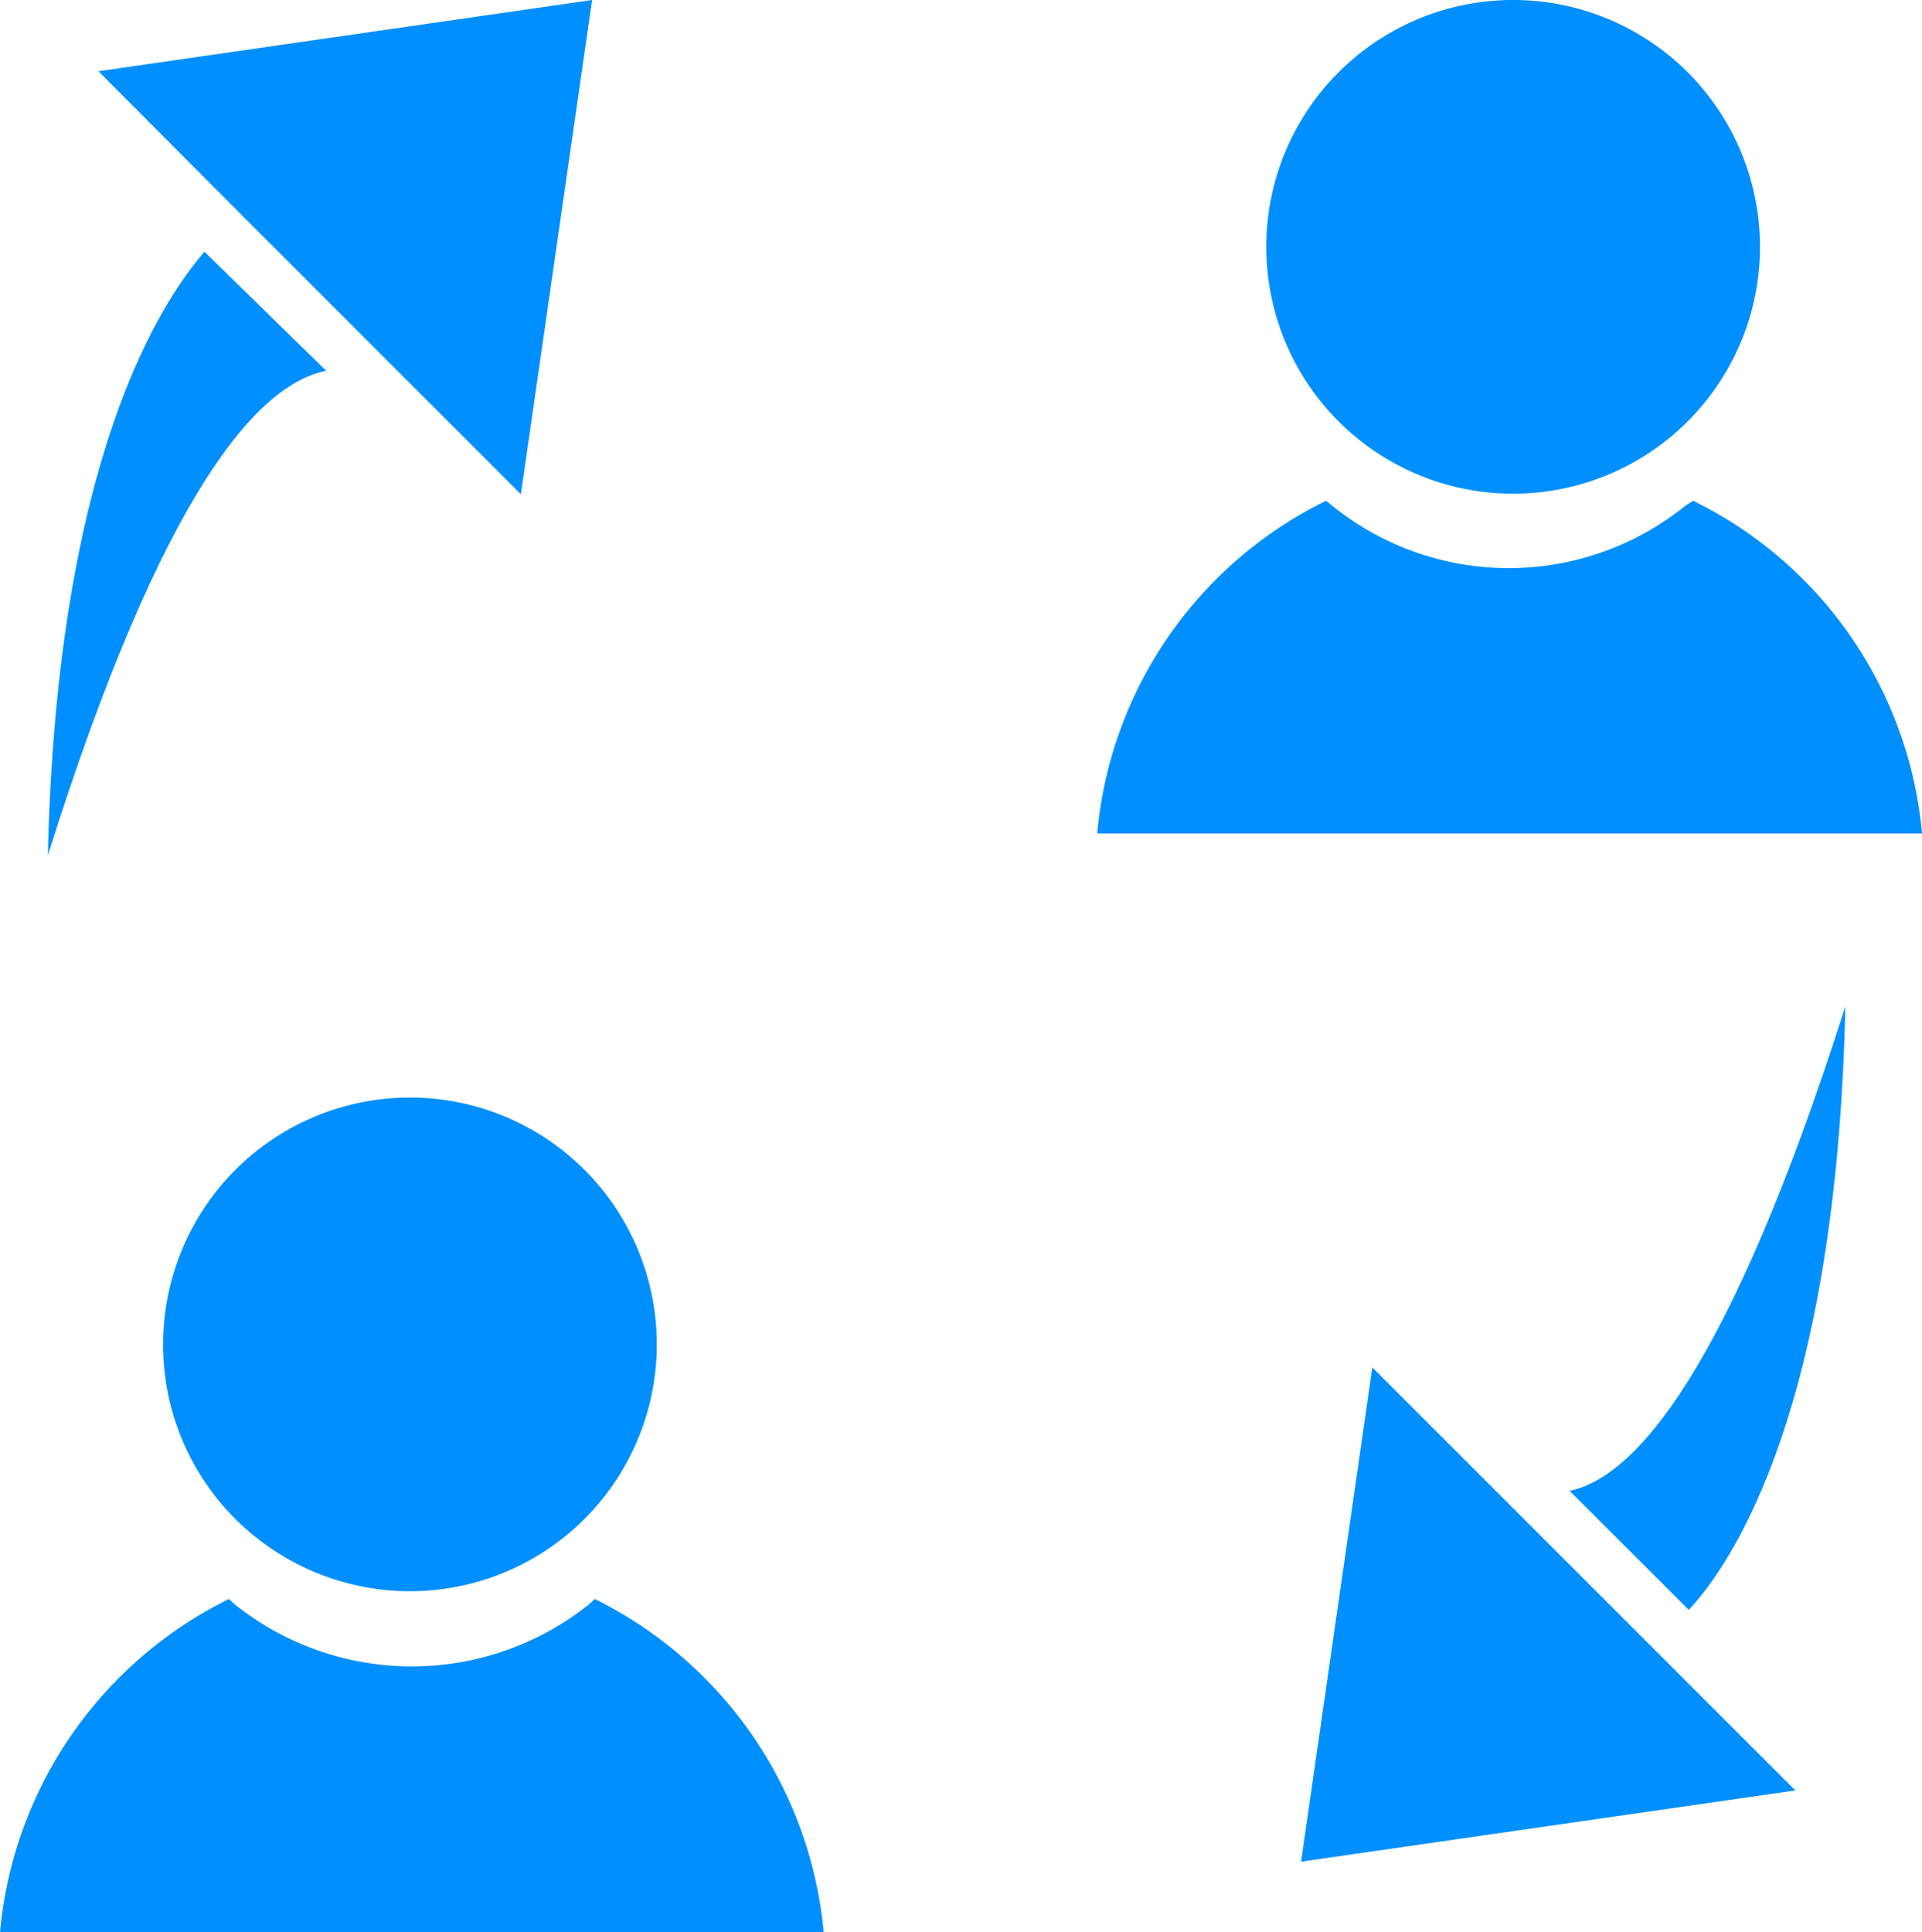
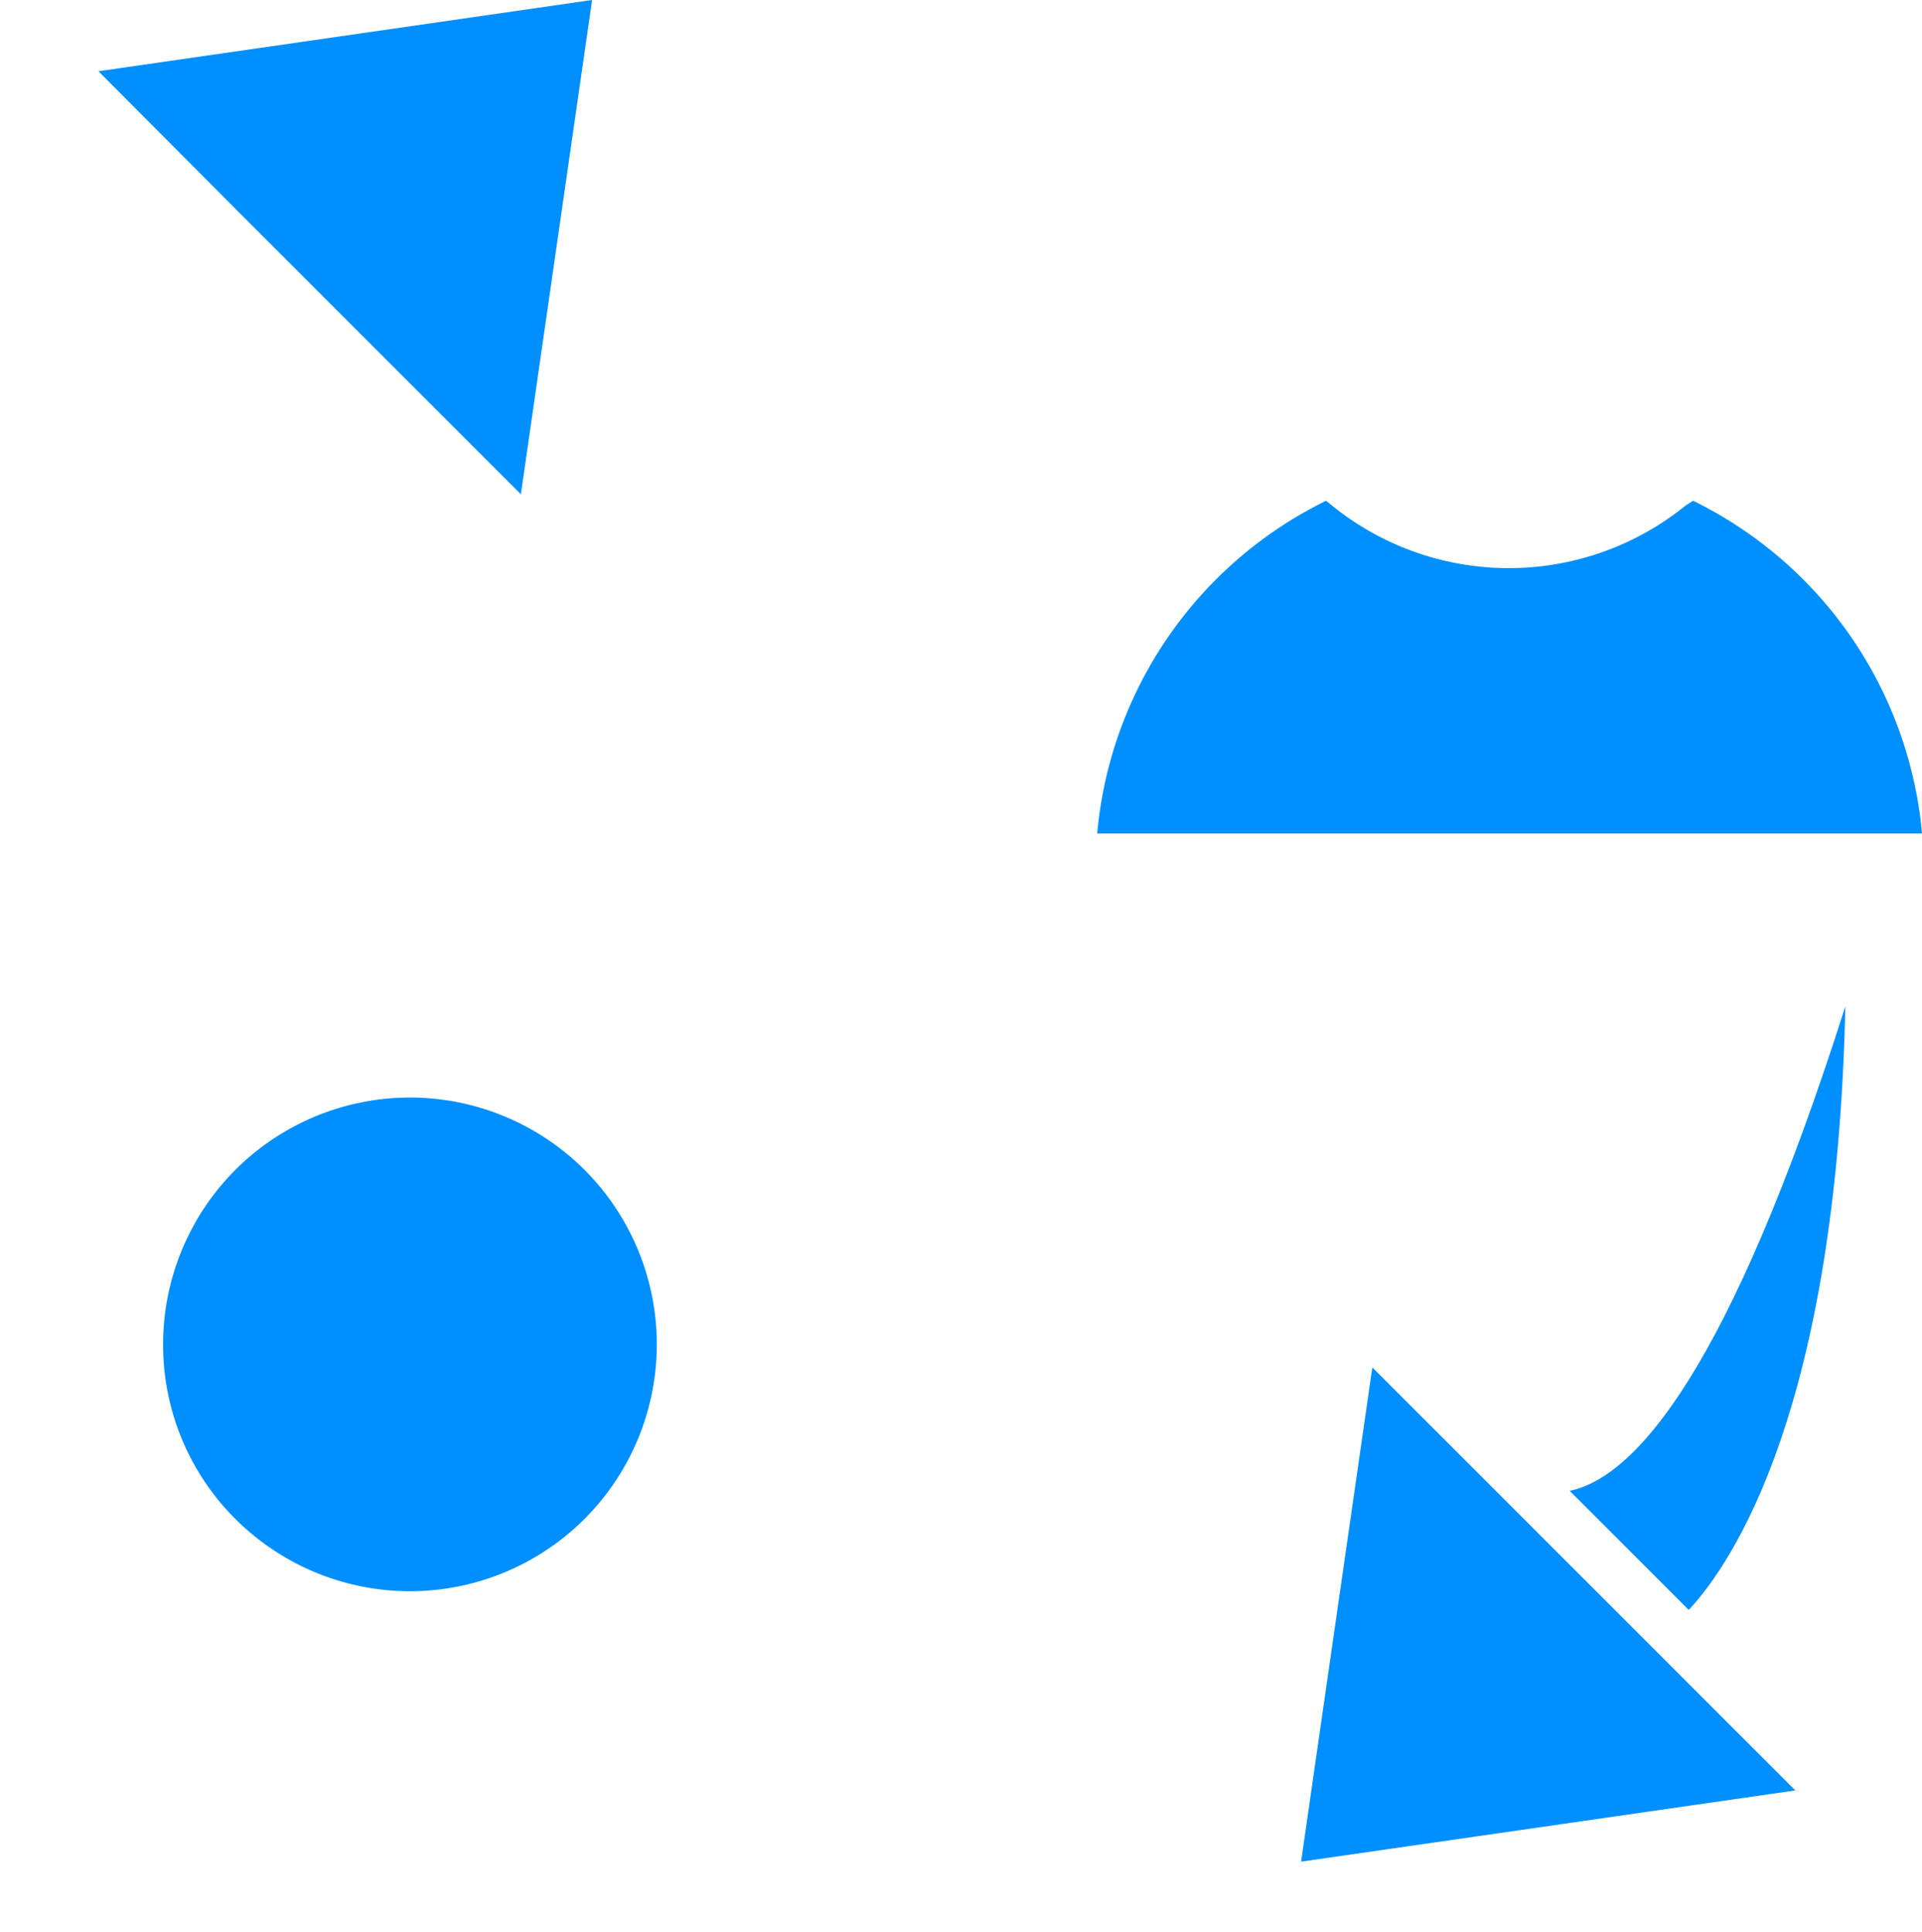
<svg xmlns="http://www.w3.org/2000/svg" viewBox="0 0 35.35 35.54">
  <defs>
    <style>.cls-1{fill:#008fff;}</style>
  </defs>
  <g id="Layer_2" data-name="Layer 2">
    <g id="Layer_1-2" data-name="Layer 1">
-       <path class="cls-1" d="M10.94,29.41l-.11.1a5.22,5.22,0,0,1-6.51,0l-.11-.1A7.6,7.6,0,0,0,0,35.54H15.15A7.62,7.62,0,0,0,10.94,29.41Z" />
      <path class="cls-1" d="M4.74,28.3A4.54,4.54,0,1,0,3,24.75,4.52,4.52,0,0,0,4.74,28.3Z" />
      <path class="cls-1" d="M31.14,9.21,31,9.3a5.17,5.17,0,0,1-6.5,0l-.11-.09a7.57,7.57,0,0,0-4.21,6.12H35.35A7.57,7.57,0,0,0,31.14,9.21Z" />
-       <path class="cls-1" d="M25,8.09a4.54,4.54,0,0,0,7.37-3.55A4.54,4.54,0,1,0,25,8.09Z" />
      <polygon class="cls-1" points="10.89 0 9.58 9.09 6.63 6.14 4.44 3.95 1.81 1.31 10.89 0" />
-       <path class="cls-1" d="M6,6.82C4.75,7.07,3,9,.88,15.73,1.05,8.36,3,5.51,3.76,4.63Z" />
      <polygon class="cls-1" points="23.93 34.24 25.24 25.15 28.19 28.1 30.38 30.29 33.02 32.93 23.93 34.24" />
      <path class="cls-1" d="M28.87,27.42c1.2-.25,2.93-2.19,5.07-8.91-.16,7.37-2.06,10.22-2.88,11.1Z" />
    </g>
  </g>
</svg>